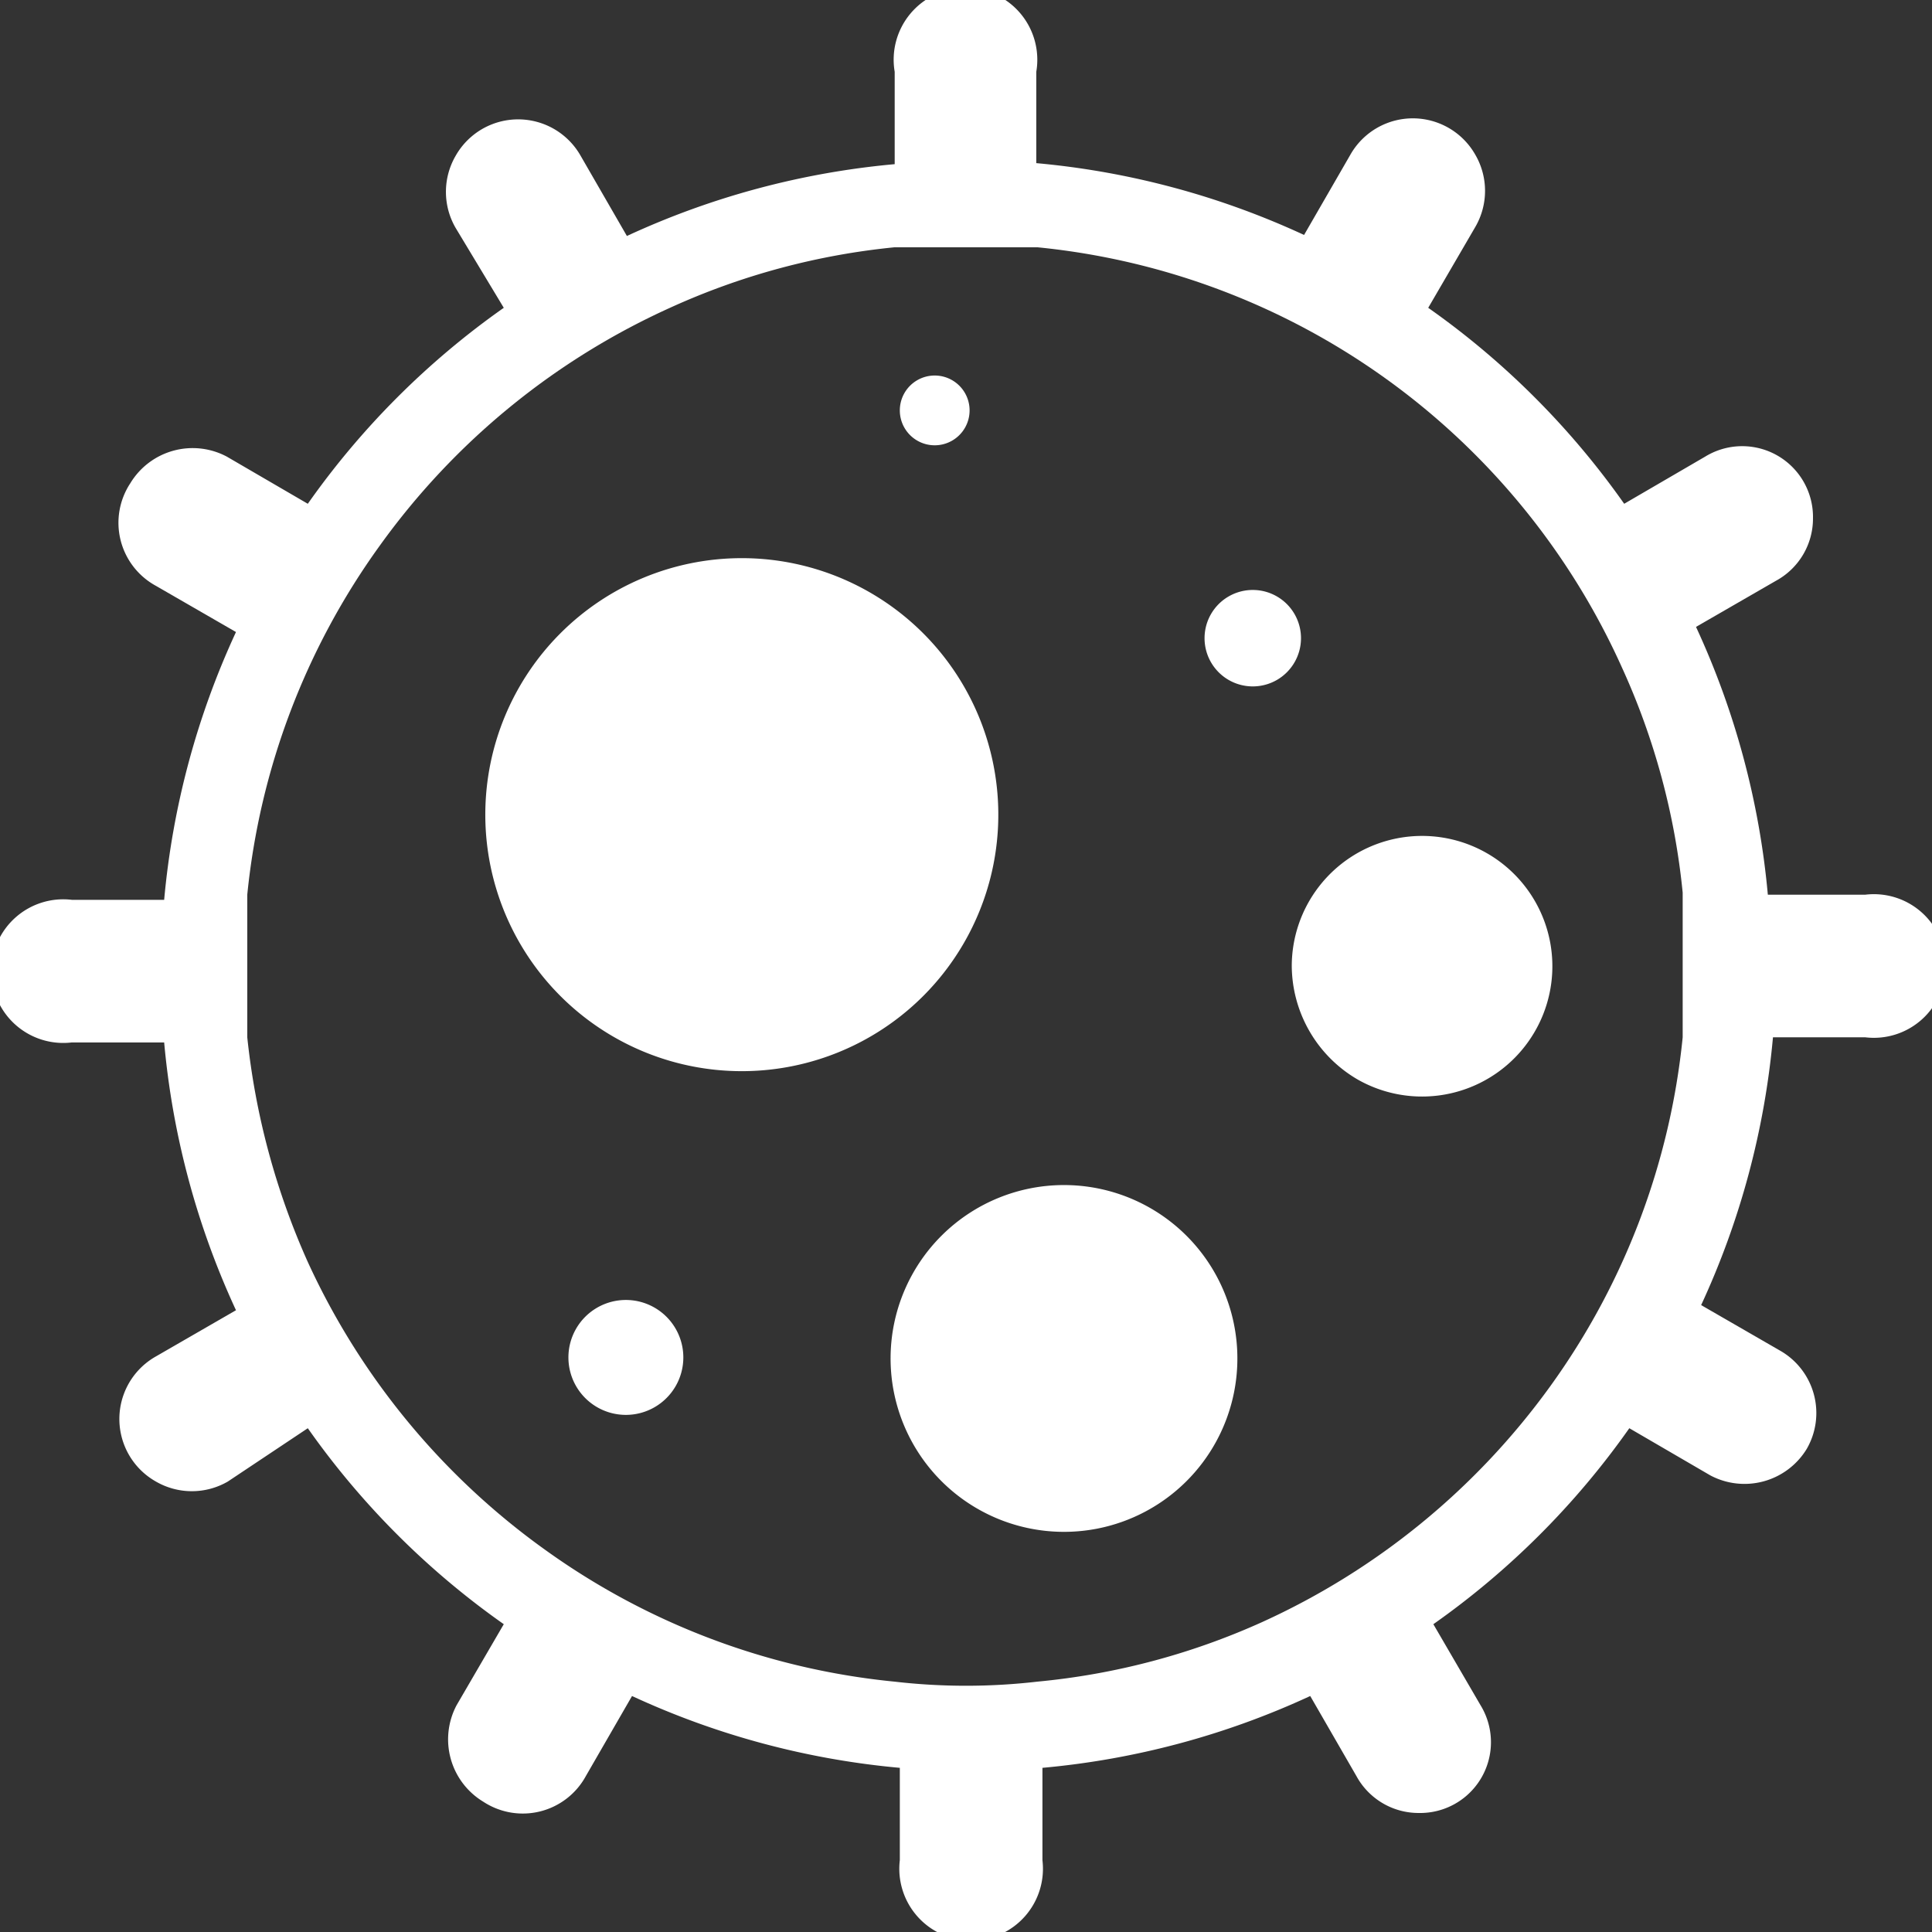
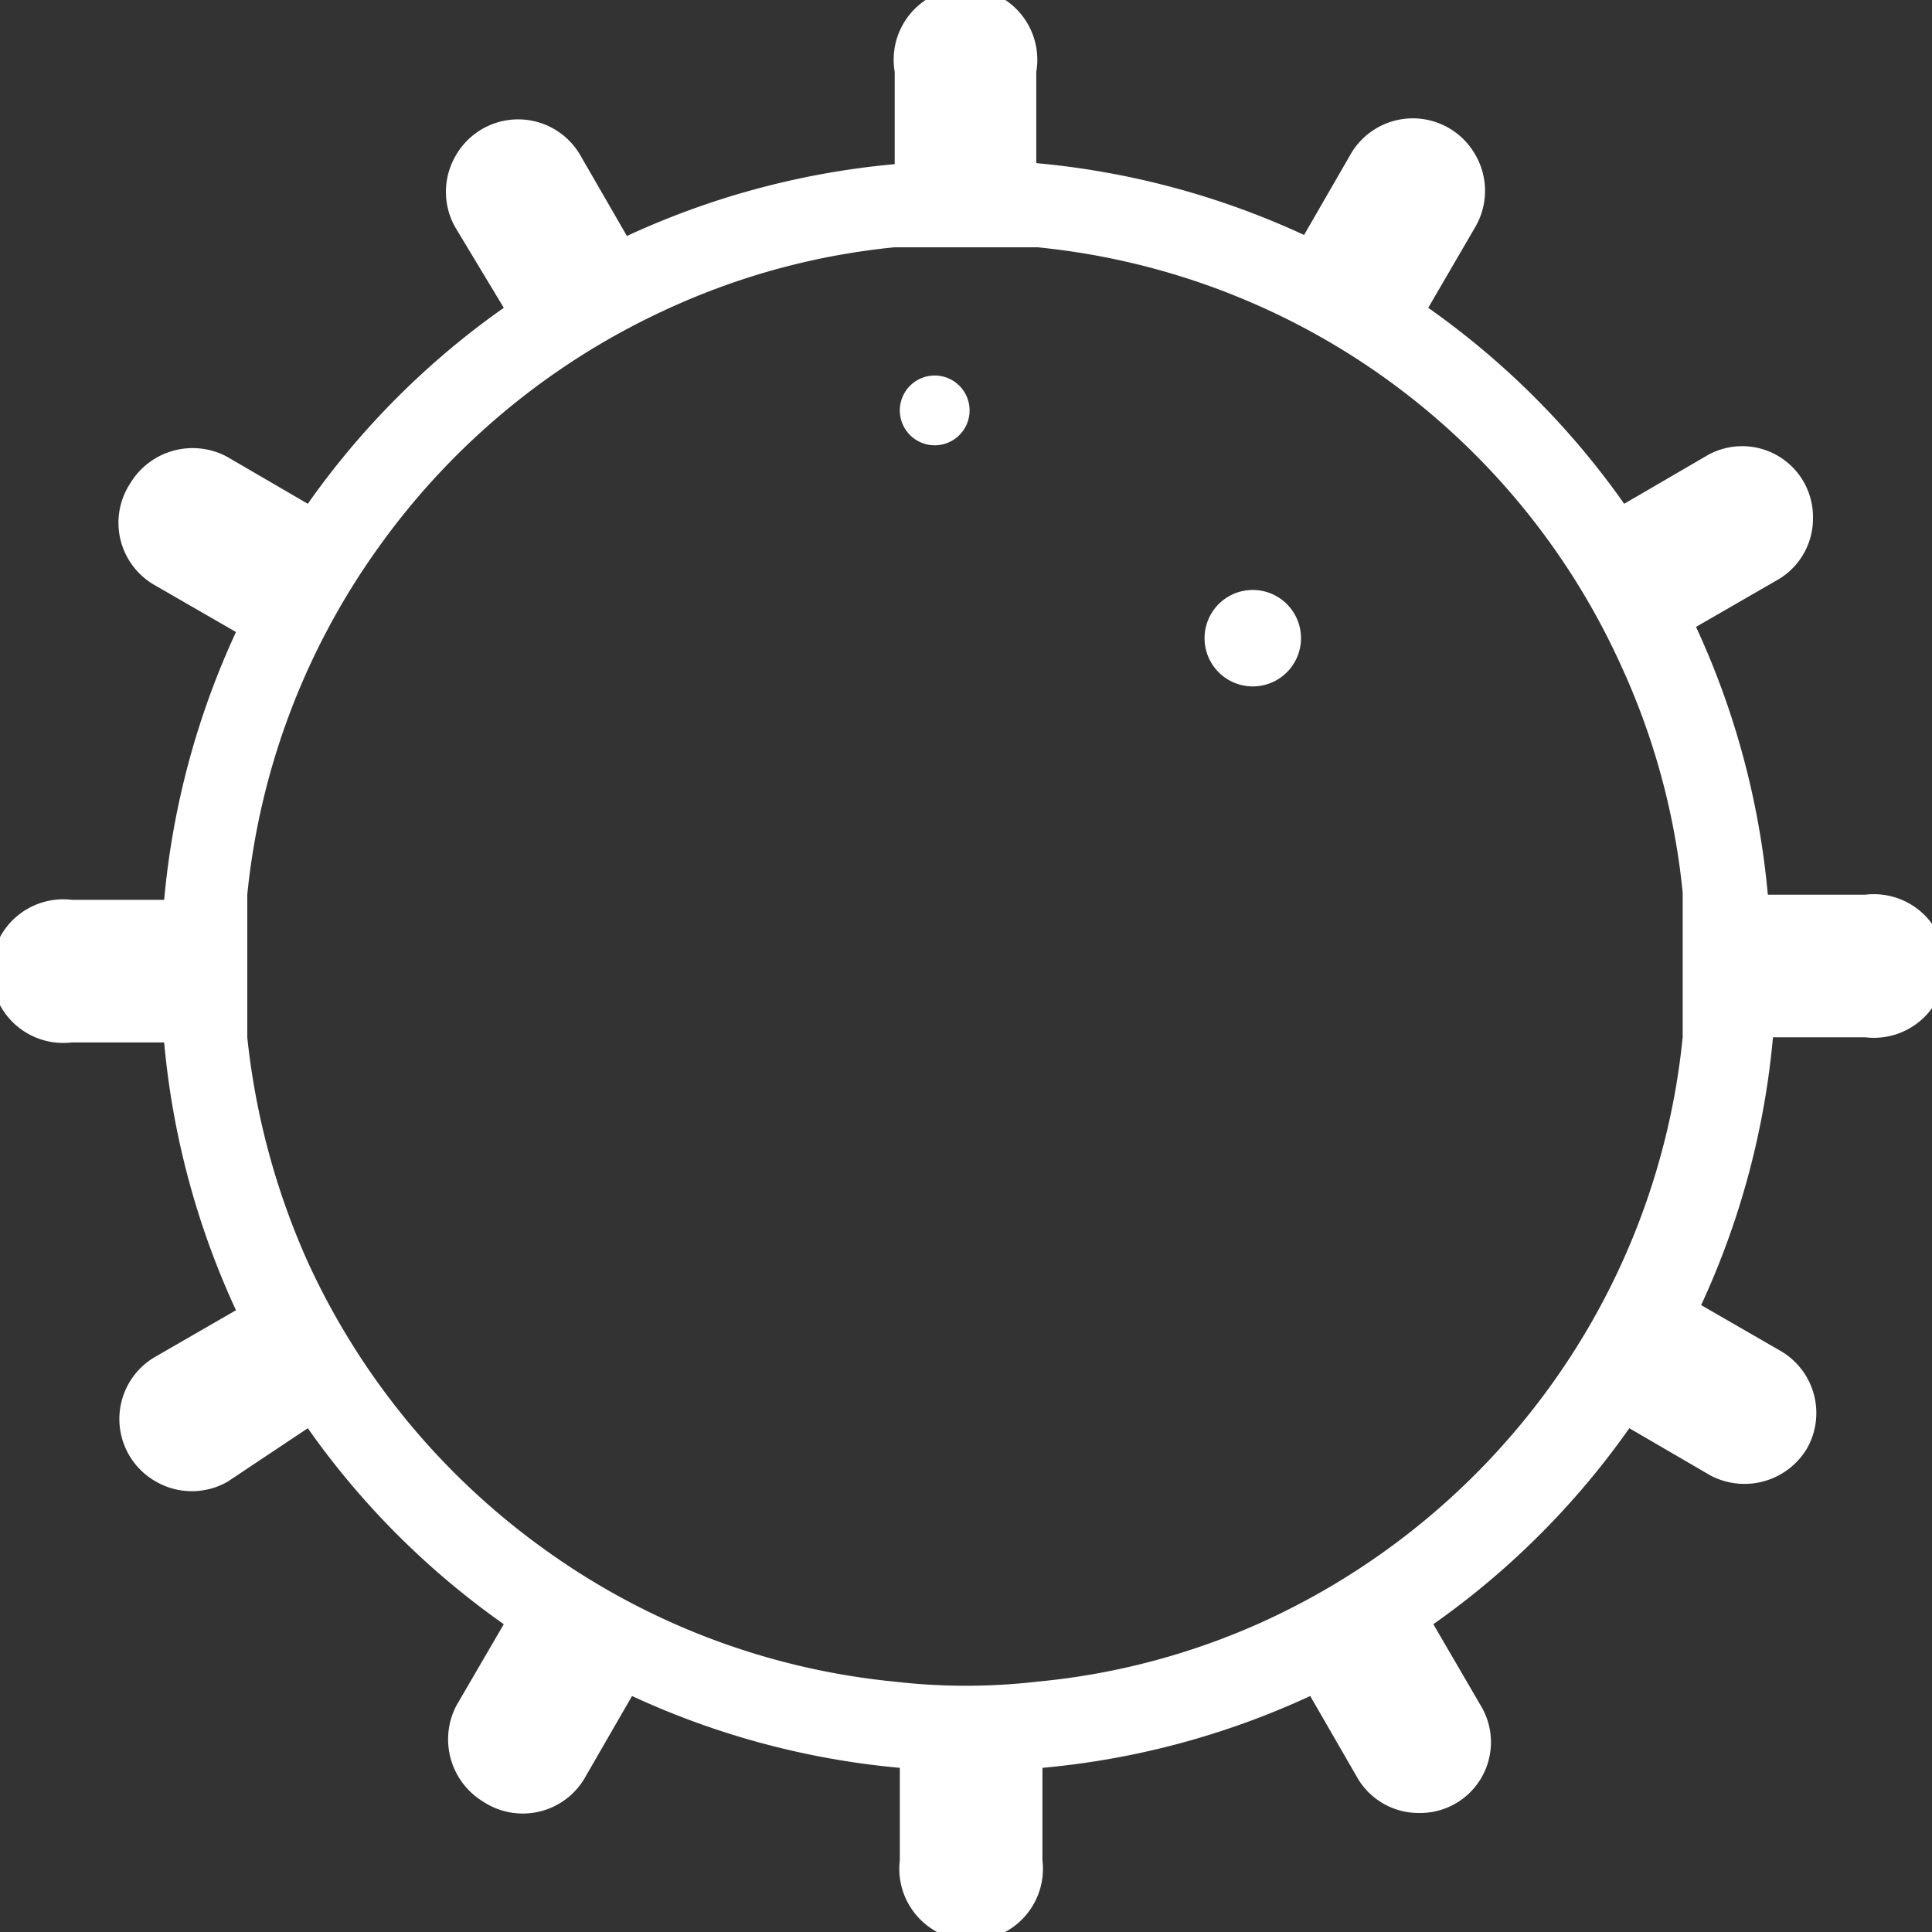
<svg xmlns="http://www.w3.org/2000/svg" viewBox="0 0 18.83 18.83">
  <rect x="0" y="0" width="18.83" height="18.83" fill="#333333" stroke="none" />
  <defs>
    <style>.cls-1{fill:#fff;}</style>
  </defs>
  <g id="图层_2" data-name="图层 2">
    <g id="图层_1-2" data-name="图层 1">
      <path class="cls-1" d="M18.13,8.72h-.9a7.9,7.9,0,0,0-.7-2.61l.78-.45a.69.69,0,0,0,.36-.61.69.69,0,0,0-1.05-.6l-.79.46A7.88,7.88,0,0,0,13.92,3l.46-.79a.7.7,0,0,0,0-.7.7.7,0,0,0-1.22,0l-.45.78a7.9,7.9,0,0,0-2.61-.7V.7A.7.7,0,1,0,8.72.7v.9a7.9,7.9,0,0,0-2.61.7l-.45-.78a.7.7,0,0,0-1.22,0,.7.7,0,0,0,0,.7L4.91,3A7.88,7.88,0,0,0,3,4.91l-.79-.46a.71.71,0,0,0-.94.26.7.7,0,0,0,.25,1l.78.45a7.9,7.9,0,0,0-.7,2.61H.7a.7.7,0,1,0,0,1.39h.9a7.9,7.9,0,0,0,.7,2.61l-.78.45a.7.7,0,0,0,0,1.22.7.7,0,0,0,.7,0L3,13.92a7.88,7.88,0,0,0,1.91,1.91l-.46.79a.71.71,0,0,0,.26.94.7.7,0,0,0,1-.25l.45-.78a7.9,7.9,0,0,0,2.61.7v.9a.7.7,0,1,0,1.39,0v-.9a7.9,7.9,0,0,0,2.61-.7l.45.78a.69.69,0,0,0,.61.36.69.69,0,0,0,.6-1.05l-.46-.79a7.88,7.88,0,0,0,1.91-1.91l.79.46a.71.71,0,0,0,.94-.26.7.7,0,0,0-.25-.95l-.78-.45a7.9,7.9,0,0,0,.7-2.61h.9a.7.7,0,1,0,0-1.39ZM16.4,10.11a7,7,0,0,1-1.29,3.4,7.07,7.07,0,0,1-2.81,2.3,6.89,6.89,0,0,1-2.19.58,6.06,6.06,0,0,1-1.39,0,7,7,0,0,1-3.4-1.28A7.07,7.07,0,0,1,3,12.3a7.18,7.18,0,0,1-.59-2.19c0-.23,0-.46,0-.7s0-.46,0-.69a7,7,0,0,1,1.29-3.4A7.07,7.07,0,0,1,6.53,3a6.91,6.91,0,0,1,2.19-.59c.23,0,.46,0,.7,0s.46,0,.69,0a7,7,0,0,1,5.7,4.1,6.91,6.91,0,0,1,.59,2.19q0,.34,0,.69c0,.24,0,.47,0,.7Z" />
-       <path class="cls-1" d="M4.73,7.93A2.5,2.5,0,1,0,7.22,5.44,2.5,2.5,0,0,0,4.73,7.93Z" />
-       <path class="cls-1" d="M8.68,13.23a1.69,1.69,0,1,0,1.69-1.68,1.69,1.69,0,0,0-1.69,1.68Z" />
-       <path class="cls-1" d="M12.59,9.41a1.29,1.29,0,0,0,.64,1.11,1.27,1.27,0,1,0-.64-1.11Z" />
-       <path class="cls-1" d="M5.54,13.23a.56.56,0,1,0,1.12,0,.56.56,0,1,0-1.12,0Z" />
      <path class="cls-1" d="M11.74,6.22a.47.47,0,1,0,.94,0,.47.47,0,0,0-.94,0Z" />
      <path class="cls-1" d="M8.77,4a.34.34,0,0,0,.68,0,.34.34,0,0,0-.68,0Z" />
    </g>
  </g>
</svg>